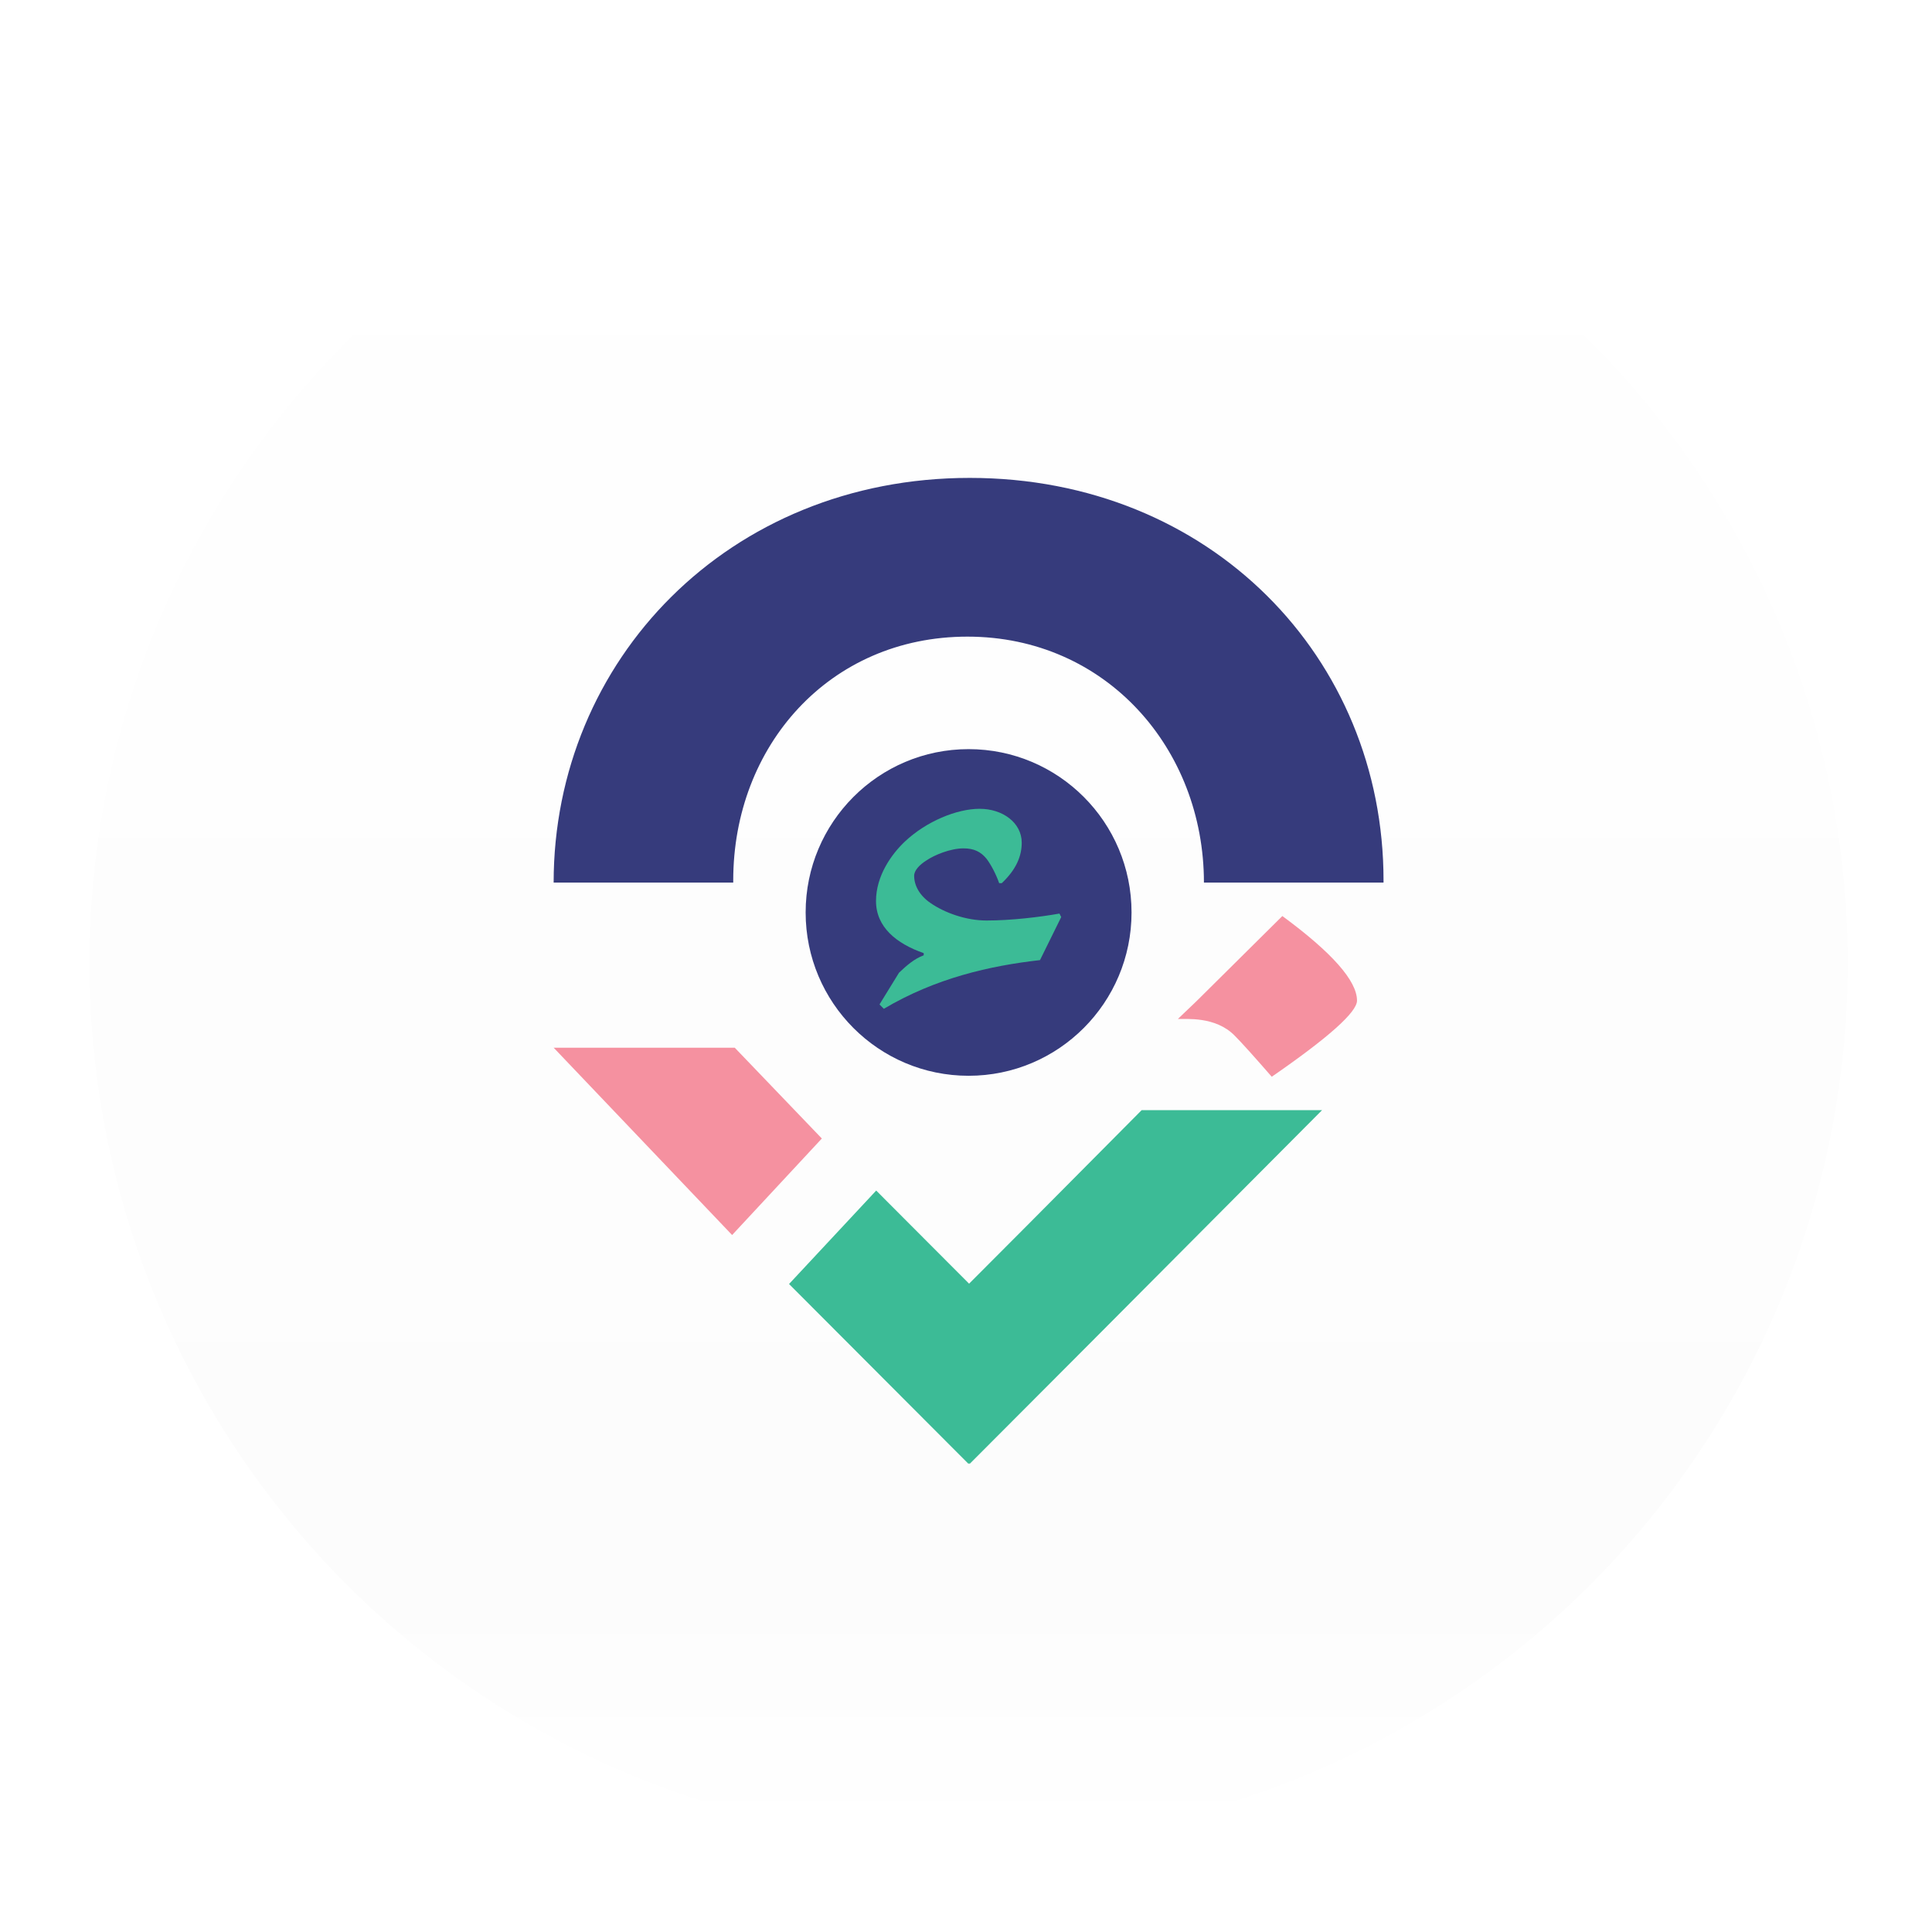
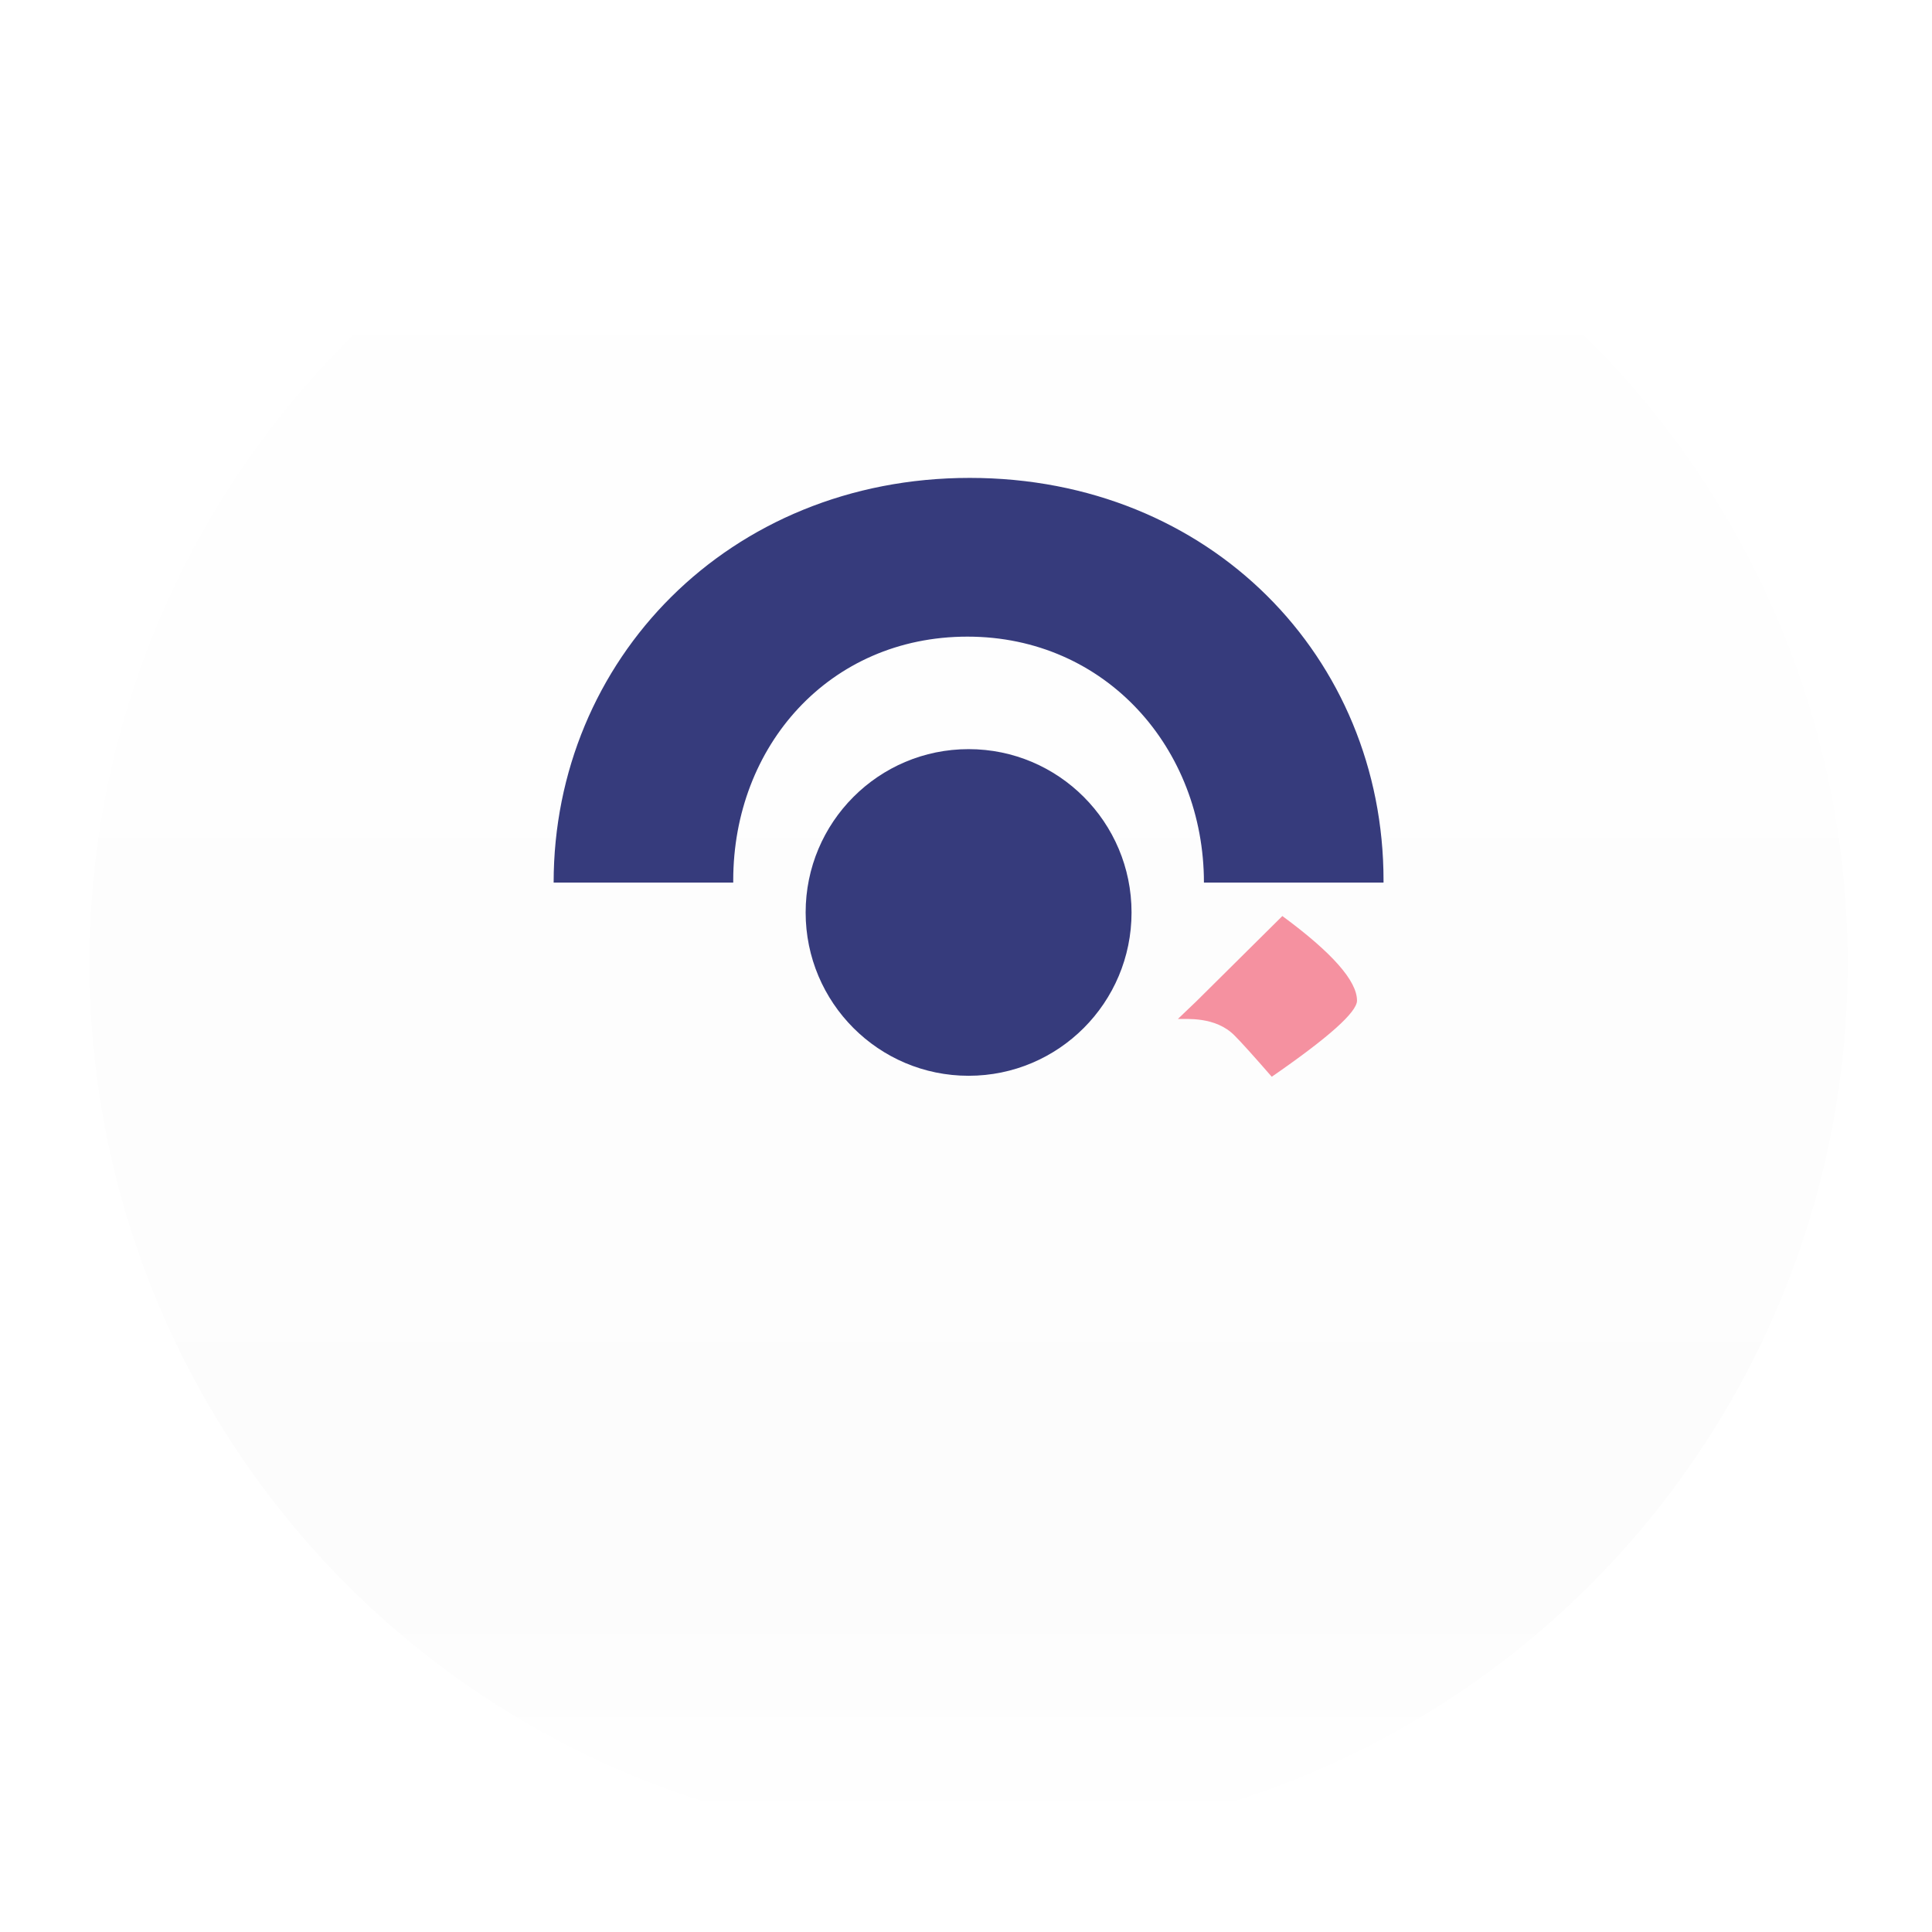
<svg xmlns="http://www.w3.org/2000/svg" width="117" height="117" viewBox="0 0 117 117" fill="none">
  <g filter="url(#filter0_d_1_2364)">
    <circle cx="58.657" cy="58.329" r="53.239" fill="url(#paint0_linear_1_2364)" />
  </g>
  <path d="M44.404 53.314C44.404 45.19 50.214 38.554 58.589 38.554C66.964 38.554 72.909 45.326 72.909 53.45H83.785V53.314C83.785 39.841 73.315 28.941 58.724 28.941C44.134 28.941 33.528 39.977 33.528 53.45H44.404V53.314Z" fill="#363B7C" />
-   <path d="M80.062 67.231L65.936 81.42L58.717 88.656L58.687 88.597L58.657 88.656L47.784 77.758L53.062 72.099L55.138 74.181L58.687 77.738L62.236 74.179L69.137 67.23L80.062 67.231Z" fill="#3CBB96" />
-   <path d="M44.336 74.792L49.77 68.947L44.495 63.447H42.325H33.528" fill="#F591A0" />
  <path d="M82.179 60.596C82.179 61.293 80.458 62.83 77.016 65.207C75.927 63.957 75.178 63.125 74.767 62.714C73.609 61.535 71.831 61.726 71.332 61.707L72.468 60.621L77.658 55.474C80.671 57.692 82.179 59.399 82.179 60.596Z" fill="#F591A0" />
  <path d="M58.657 65.148C64.107 65.148 68.525 60.72 68.525 55.258C68.525 49.795 64.107 45.367 58.657 45.367C53.208 45.367 48.789 49.795 48.789 55.258C48.789 60.72 53.208 65.148 58.657 65.148Z" fill="#363B7C" />
-   <path d="M64.266 55.536L62.981 58.143C59.959 58.486 56.676 59.223 53.524 61.092L53.262 60.828L54.444 58.906C54.889 58.485 55.362 58.063 55.939 57.852V57.721C54.283 57.143 53.05 56.142 53.05 54.563C53.05 53.035 53.996 51.719 54.808 50.955C56.097 49.744 57.937 48.98 59.325 48.98C60.72 48.98 61.875 49.823 61.875 51.034C61.875 51.825 61.559 52.64 60.667 53.483H60.509C60.326 52.956 60.01 52.351 59.745 52.008C59.405 51.587 58.985 51.376 58.354 51.376C57.566 51.376 56.592 51.771 56.096 52.112C55.676 52.376 55.36 52.718 55.36 53.034C55.36 53.639 55.703 54.245 56.359 54.692C57.2 55.271 58.485 55.745 59.745 55.745C61.244 55.745 62.978 55.535 64.159 55.325L64.266 55.536Z" fill="#3CBB96" />
  <defs>
    <filter id="filter0_d_1_2364" x="0.418" y="0.09" width="116.478" height="116.478" filterUnits="userSpaceOnUse" color-interpolation-filters="sRGB">
      <feFlood flood-opacity="0" result="BackgroundImageFix" />
      <feColorMatrix in="SourceAlpha" type="matrix" values="0 0 0 0 0 0 0 0 0 0 0 0 0 0 0 0 0 0 127 0" result="hardAlpha" />
      <feOffset />
      <feGaussianBlur stdDeviation="2.5" />
      <feComposite in2="hardAlpha" operator="out" />
      <feColorMatrix type="matrix" values="0 0 0 0 0 0 0 0 0 0 0 0 0 0 0 0 0 0 0.04 0" />
      <feBlend mode="normal" in2="BackgroundImageFix" result="effect1_dropShadow_1_2364" />
      <feBlend mode="normal" in="SourceGraphic" in2="effect1_dropShadow_1_2364" result="shape" />
    </filter>
    <linearGradient id="paint0_linear_1_2364" x1="58.657" y1="5.09" x2="58.657" y2="111.568" gradientUnits="userSpaceOnUse">
      <stop stop-color="white" />
      <stop offset="0.858" stop-color="#FCFCFC" />
      <stop offset="1" stop-color="white" />
    </linearGradient>
  </defs>
</svg>